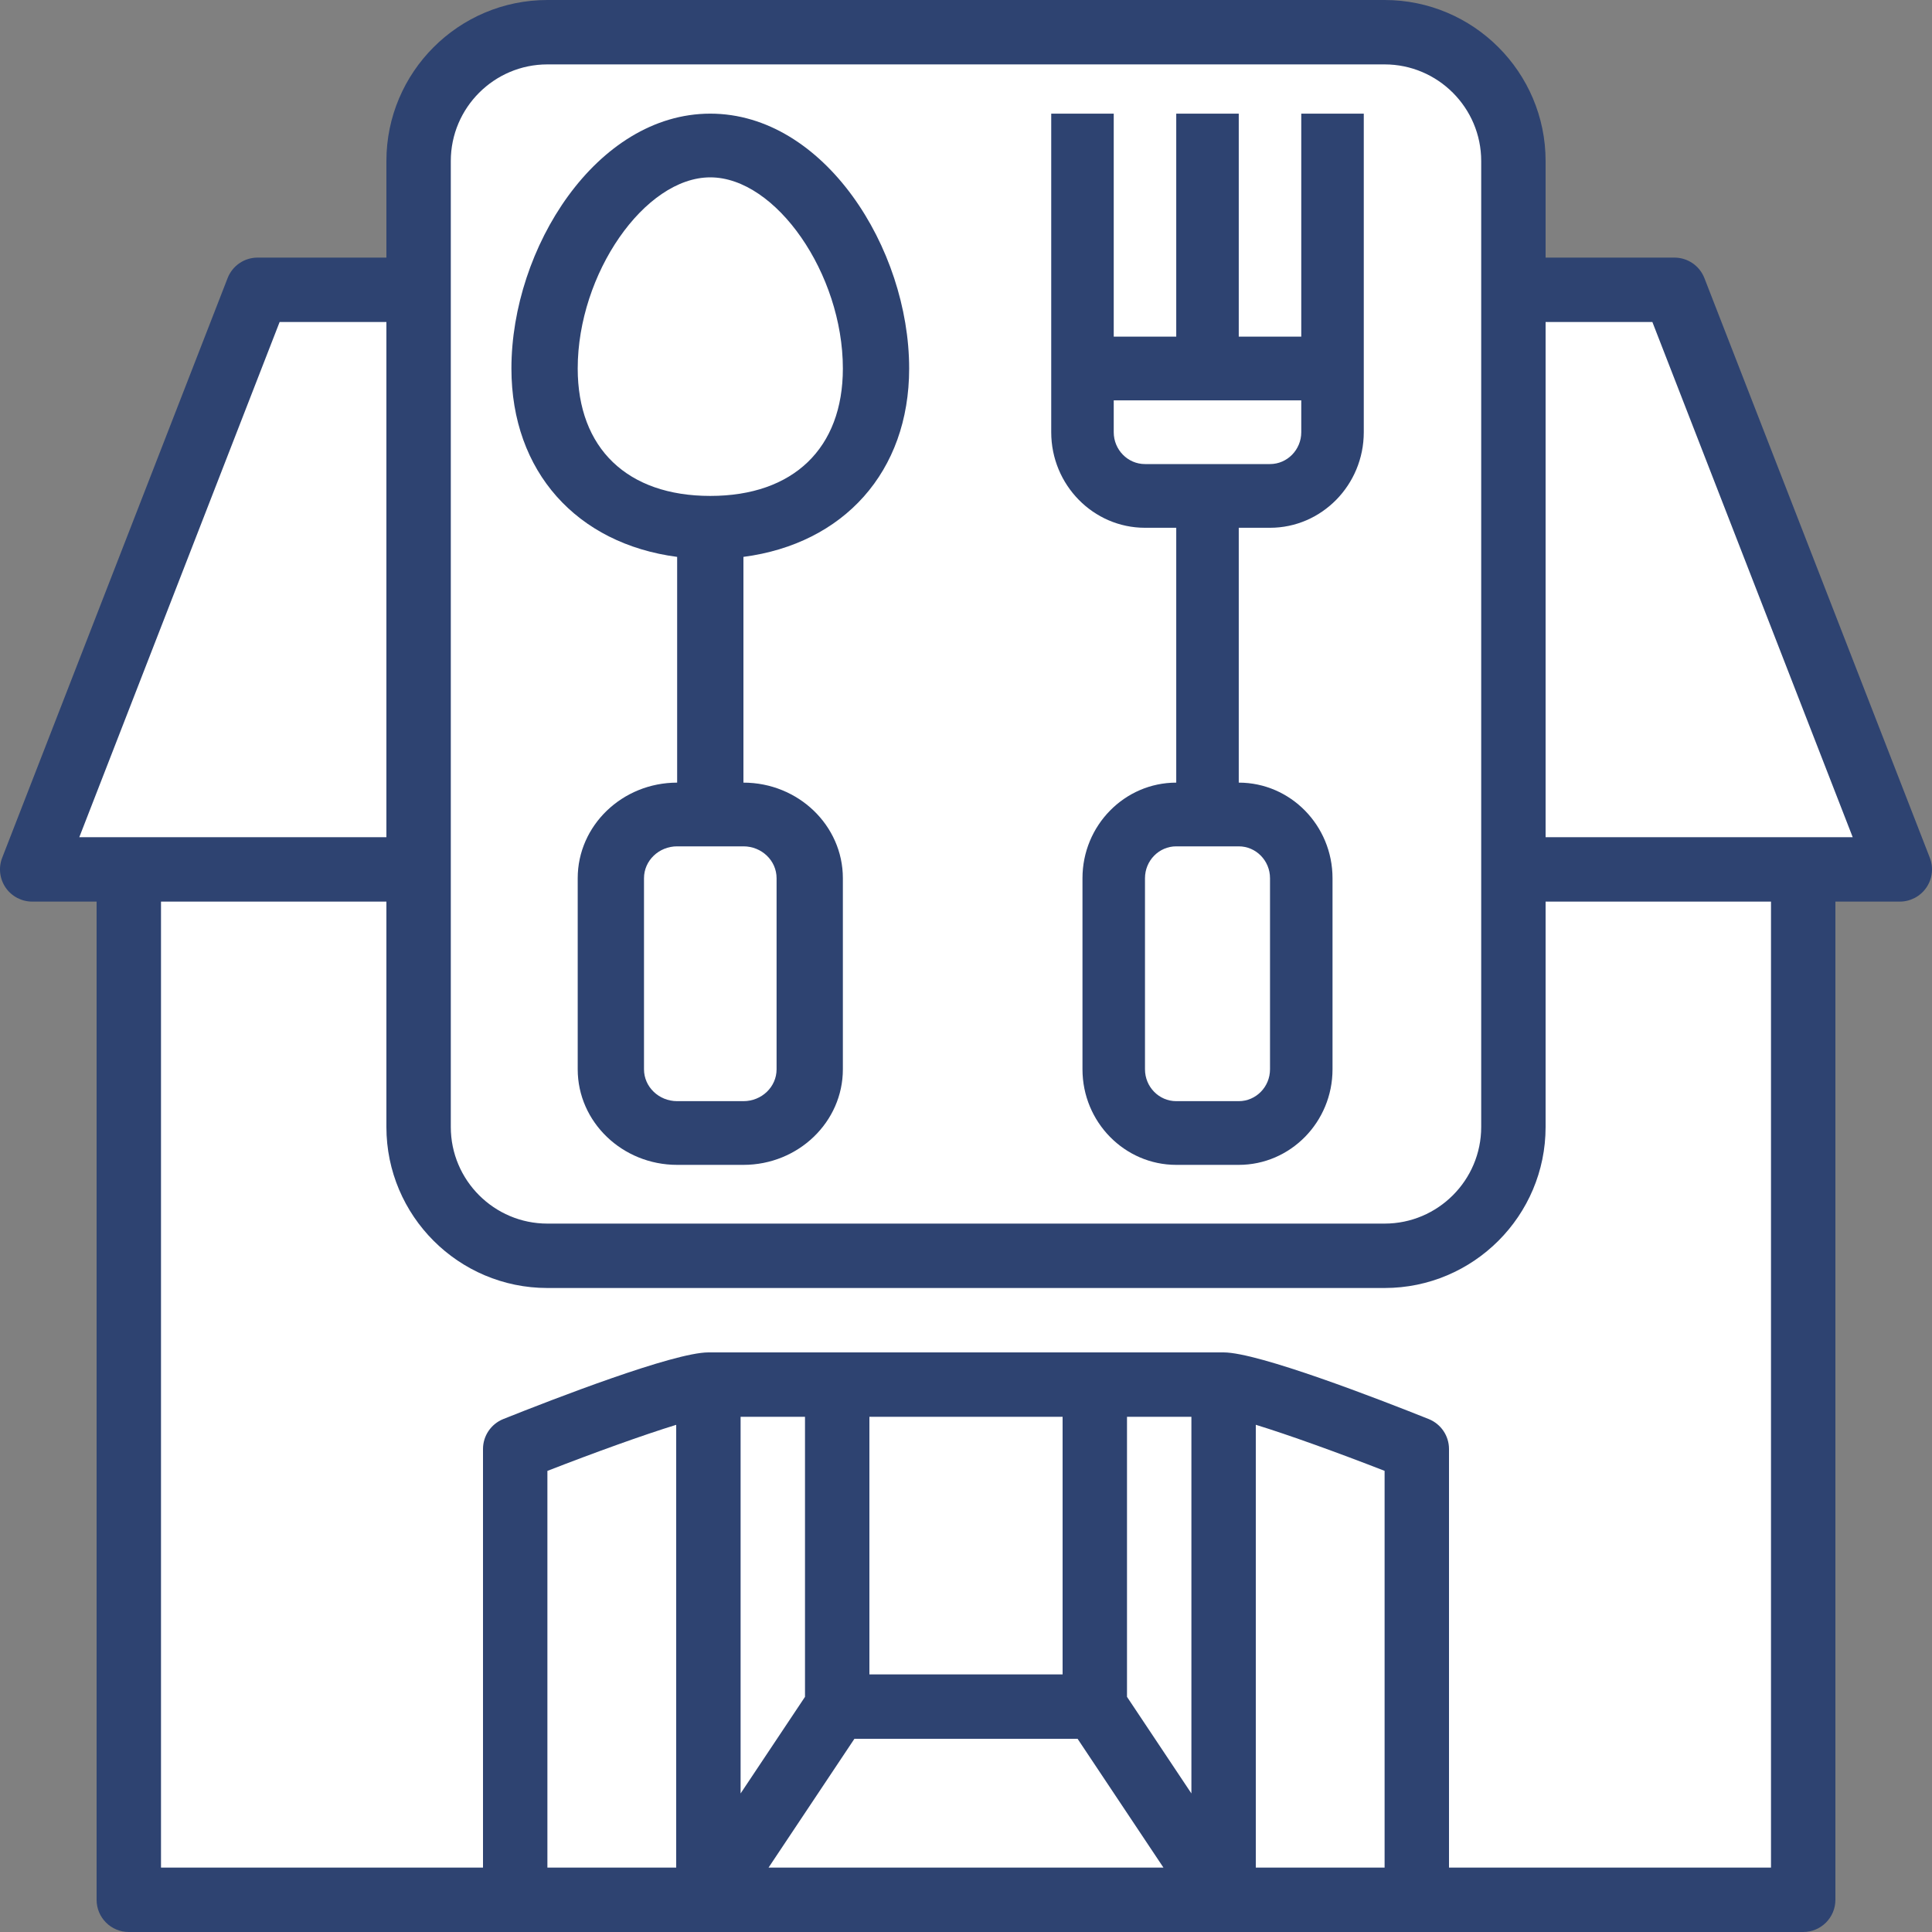
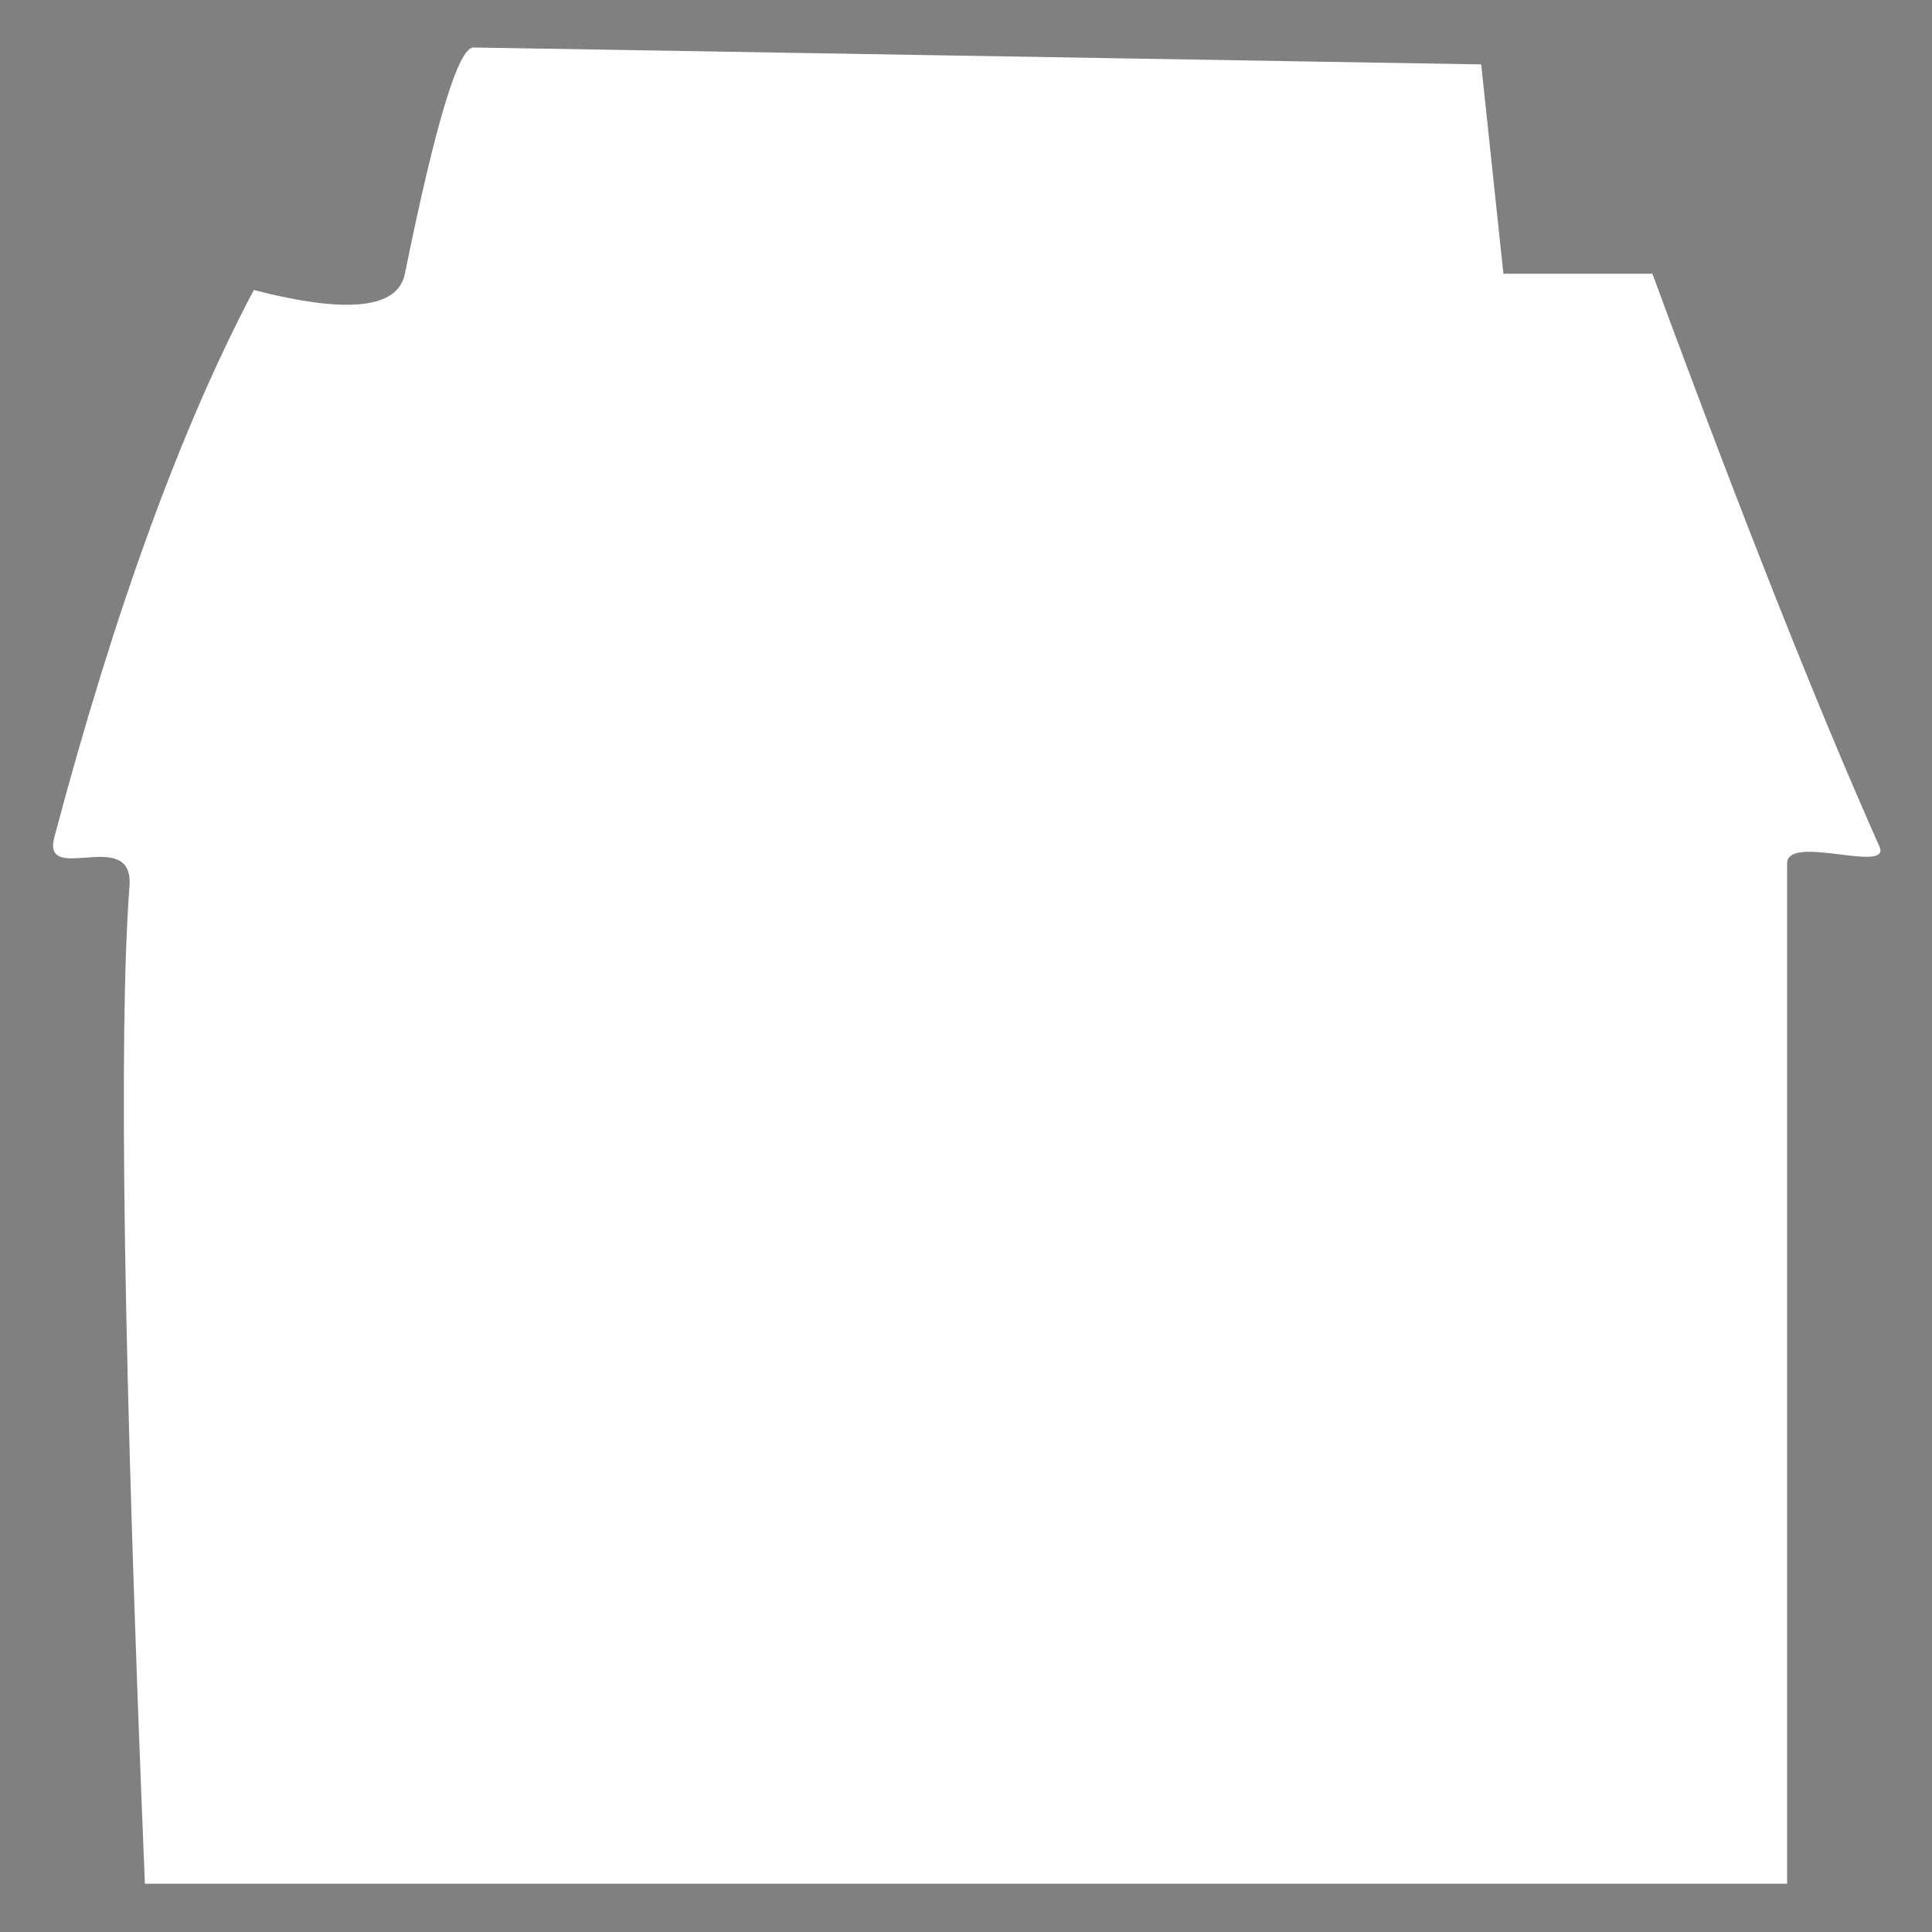
<svg xmlns="http://www.w3.org/2000/svg" width="45px" height="45px" viewBox="0 0 45 45" version="1.1">
  <rect x="0" y="0" width="45" height="45" fill="#808080" stroke="none" />
  <title>noun_Restaurant_2033609_000000</title>
  <desc>Created with Sketch.</desc>
  <g id="HOME" stroke="none" stroke-width="1" fill="none" fill-rule="evenodd">
    <g id="Home-Page" transform="translate(-353, -3051)">
      <g id="Why-ABC-Icons" transform="translate(129, 3051)">
        <g id="customized-solutions" transform="translate(187, 0)">
          <g id="noun_Restaurant_2033609_000000" transform="translate(37, 0)">
            <path d="M11.027,1.106 L34.5,1.5 L35.017,6.375 L38.487,6.375 C40.579,12.051 42.341,16.497 43.774,19.713 C44.067,20.371 41.625,19.409 41.625,20.112 C41.625,25.858 41.625,33.78 41.625,43.875 L3.375,43.875 C2.878,31.792 2.759,24.047 3.016,20.64 C3.123,19.228 0.962,20.647 1.266,19.5 C2.672,14.201 4.221,9.952 5.912,6.755 C8.093,7.317 9.266,7.19 9.431,6.375 C10.144,2.863 10.676,1.106 11.027,1.106 Z" id="Rectangle" fill="#FFFFFF" />
-             <path d="M26.669,12.293 L27.397,12.293 L27.397,18.229 C26.193,18.229 25.213,19.227 25.213,20.455 L25.213,24.906 C25.213,26.134 26.193,27.132 27.397,27.132 L28.853,27.132 C30.057,27.132 31.037,26.134 31.037,24.906 L31.037,20.455 C31.037,19.227 30.057,18.229 28.853,18.229 L28.853,12.293 L29.581,12.293 C30.785,12.293 31.765,11.294 31.765,10.067 L31.765,8.583 L31.765,2.647 L30.309,2.647 L30.309,7.841 L28.853,7.841 L28.853,2.647 L27.397,2.647 L27.397,7.841 L25.941,7.841 L25.941,2.647 L24.485,2.647 L24.485,8.583 L24.485,10.067 C24.485,11.294 25.465,12.293 26.669,12.293 Z M29.581,20.455 L29.581,24.906 C29.581,25.316 29.254,25.648 28.853,25.648 L27.397,25.648 C26.996,25.648 26.669,25.316 26.669,24.906 L26.669,20.455 C26.669,20.045 26.996,19.713 27.397,19.713 L28.853,19.713 C29.254,19.713 29.581,20.045 29.581,20.455 Z M30.309,9.325 L30.309,10.067 C30.309,10.476 29.982,10.809 29.581,10.809 L26.669,10.809 C26.268,10.809 25.941,10.476 25.941,10.067 L25.941,9.325 L30.309,9.325 Z" id="Shape" fill="#2E4371" fill-rule="nonzero" />
-             <path d="M15.772,12.971 L15.772,18.229 C14.495,18.229 13.456,19.227 13.456,20.455 L13.456,24.906 C13.456,26.134 14.495,27.132 15.772,27.132 L17.316,27.132 C18.593,27.132 19.632,26.134 19.632,24.906 L19.632,20.455 C19.632,19.227 18.593,18.229 17.316,18.229 L17.316,12.971 C19.651,12.665 21.176,10.987 21.176,8.583 C21.176,5.781 19.195,2.647 16.544,2.647 C13.893,2.647 11.912,5.781 11.912,8.583 C11.912,10.988 13.437,12.665 15.772,12.971 Z M18.088,20.455 L18.088,24.906 C18.088,25.316 17.742,25.648 17.316,25.648 L15.772,25.648 C15.347,25.648 15,25.316 15,24.906 L15,20.455 C15,20.045 15.347,19.713 15.772,19.713 L17.316,19.713 C17.742,19.713 18.088,20.045 18.088,20.455 Z M16.544,4.131 C18.074,4.131 19.632,6.378 19.632,8.583 C19.632,10.442 18.478,11.551 16.544,11.551 C14.61,11.551 13.456,10.442 13.456,8.583 C13.456,6.378 15.015,4.131 16.544,4.131 Z" id="Shape" fill="#2E4371" fill-rule="nonzero" />
-             <path d="M32.25,0 L12.75,0 C10.682,0 9,1.682 9,3.75 L9,6 L6,6 C5.69,6 5.413,6.19 5.301,6.479 L0.051,19.979 C-0.039,20.209 -0.009,20.469 0.131,20.674 C0.271,20.878 0.503,21 0.75,21 L2.25,21 L2.25,44.25 C2.25,44.665 2.586,45 3,45 L12,45 L16.5,45 L28.5,45 L33,45 L42,45 C42.414,45 42.75,44.665 42.75,44.25 L42.75,21 L44.25,21 C44.497,21 44.729,20.878 44.869,20.673 C45.009,20.469 45.039,20.209 44.949,19.978 L39.699,6.478 C39.587,6.19 39.31,6 39,6 L36,6 L36,3.75 C36,1.682 34.318,0 32.25,0 Z M10.5,3.75 C10.5,2.51 11.51,1.5 12.75,1.5 L32.25,1.5 C33.49,1.5 34.5,2.51 34.5,3.75 L34.5,6.75 L34.5,20.25 L34.5,26.25 C34.5,27.491 33.49,28.5 32.25,28.5 L12.75,28.5 C11.51,28.5 10.5,27.491 10.5,26.25 L10.5,20.25 L10.5,6.75 L10.5,3.75 Z M6.513,7.5 L9,7.5 L9,19.5 L3,19.5 L1.847,19.5 L6.513,7.5 Z M19.901,40.5 L25.099,40.5 L27.099,43.5 L17.901,43.5 L19.901,40.5 Z M27.75,41.773 L26.25,39.523 L26.25,33 L27.75,33 L27.75,41.773 Z M24.75,39 L20.25,39 L20.25,33 L24.75,33 L24.75,39 Z M18.75,39.523 L17.25,41.773 L17.25,33 L18.75,33 L18.75,39.523 Z M15.75,43.5 L12.75,43.5 L12.75,34.26 C13.838,33.836 14.994,33.419 15.75,33.187 L15.75,43.5 Z M29.25,43.5 L29.25,33.186 C30.006,33.418 31.162,33.835 32.25,34.259 L32.25,43.5 L29.25,43.5 Z M41.25,43.5 L33.75,43.5 L33.75,33.75 C33.75,33.443 33.563,33.168 33.279,33.053 C32.11,32.586 29.307,31.5 28.5,31.5 L16.5,31.5 C15.693,31.5 12.89,32.586 11.721,33.053 C11.437,33.168 11.25,33.443 11.25,33.75 L11.25,43.5 L3.75,43.5 L3.75,21 L9,21 L9,26.25 C9,28.318 10.682,30 12.75,30 L32.25,30 C34.318,30 36,28.318 36,26.25 L36,21 L41.25,21 L41.25,43.5 Z M38.487,7.5 L43.153,19.5 L42,19.5 L36,19.5 L36,7.5 L38.487,7.5 Z" id="Shape" fill="#2E4371" fill-rule="nonzero" />
          </g>
        </g>
      </g>
    </g>
  </g>
</svg>